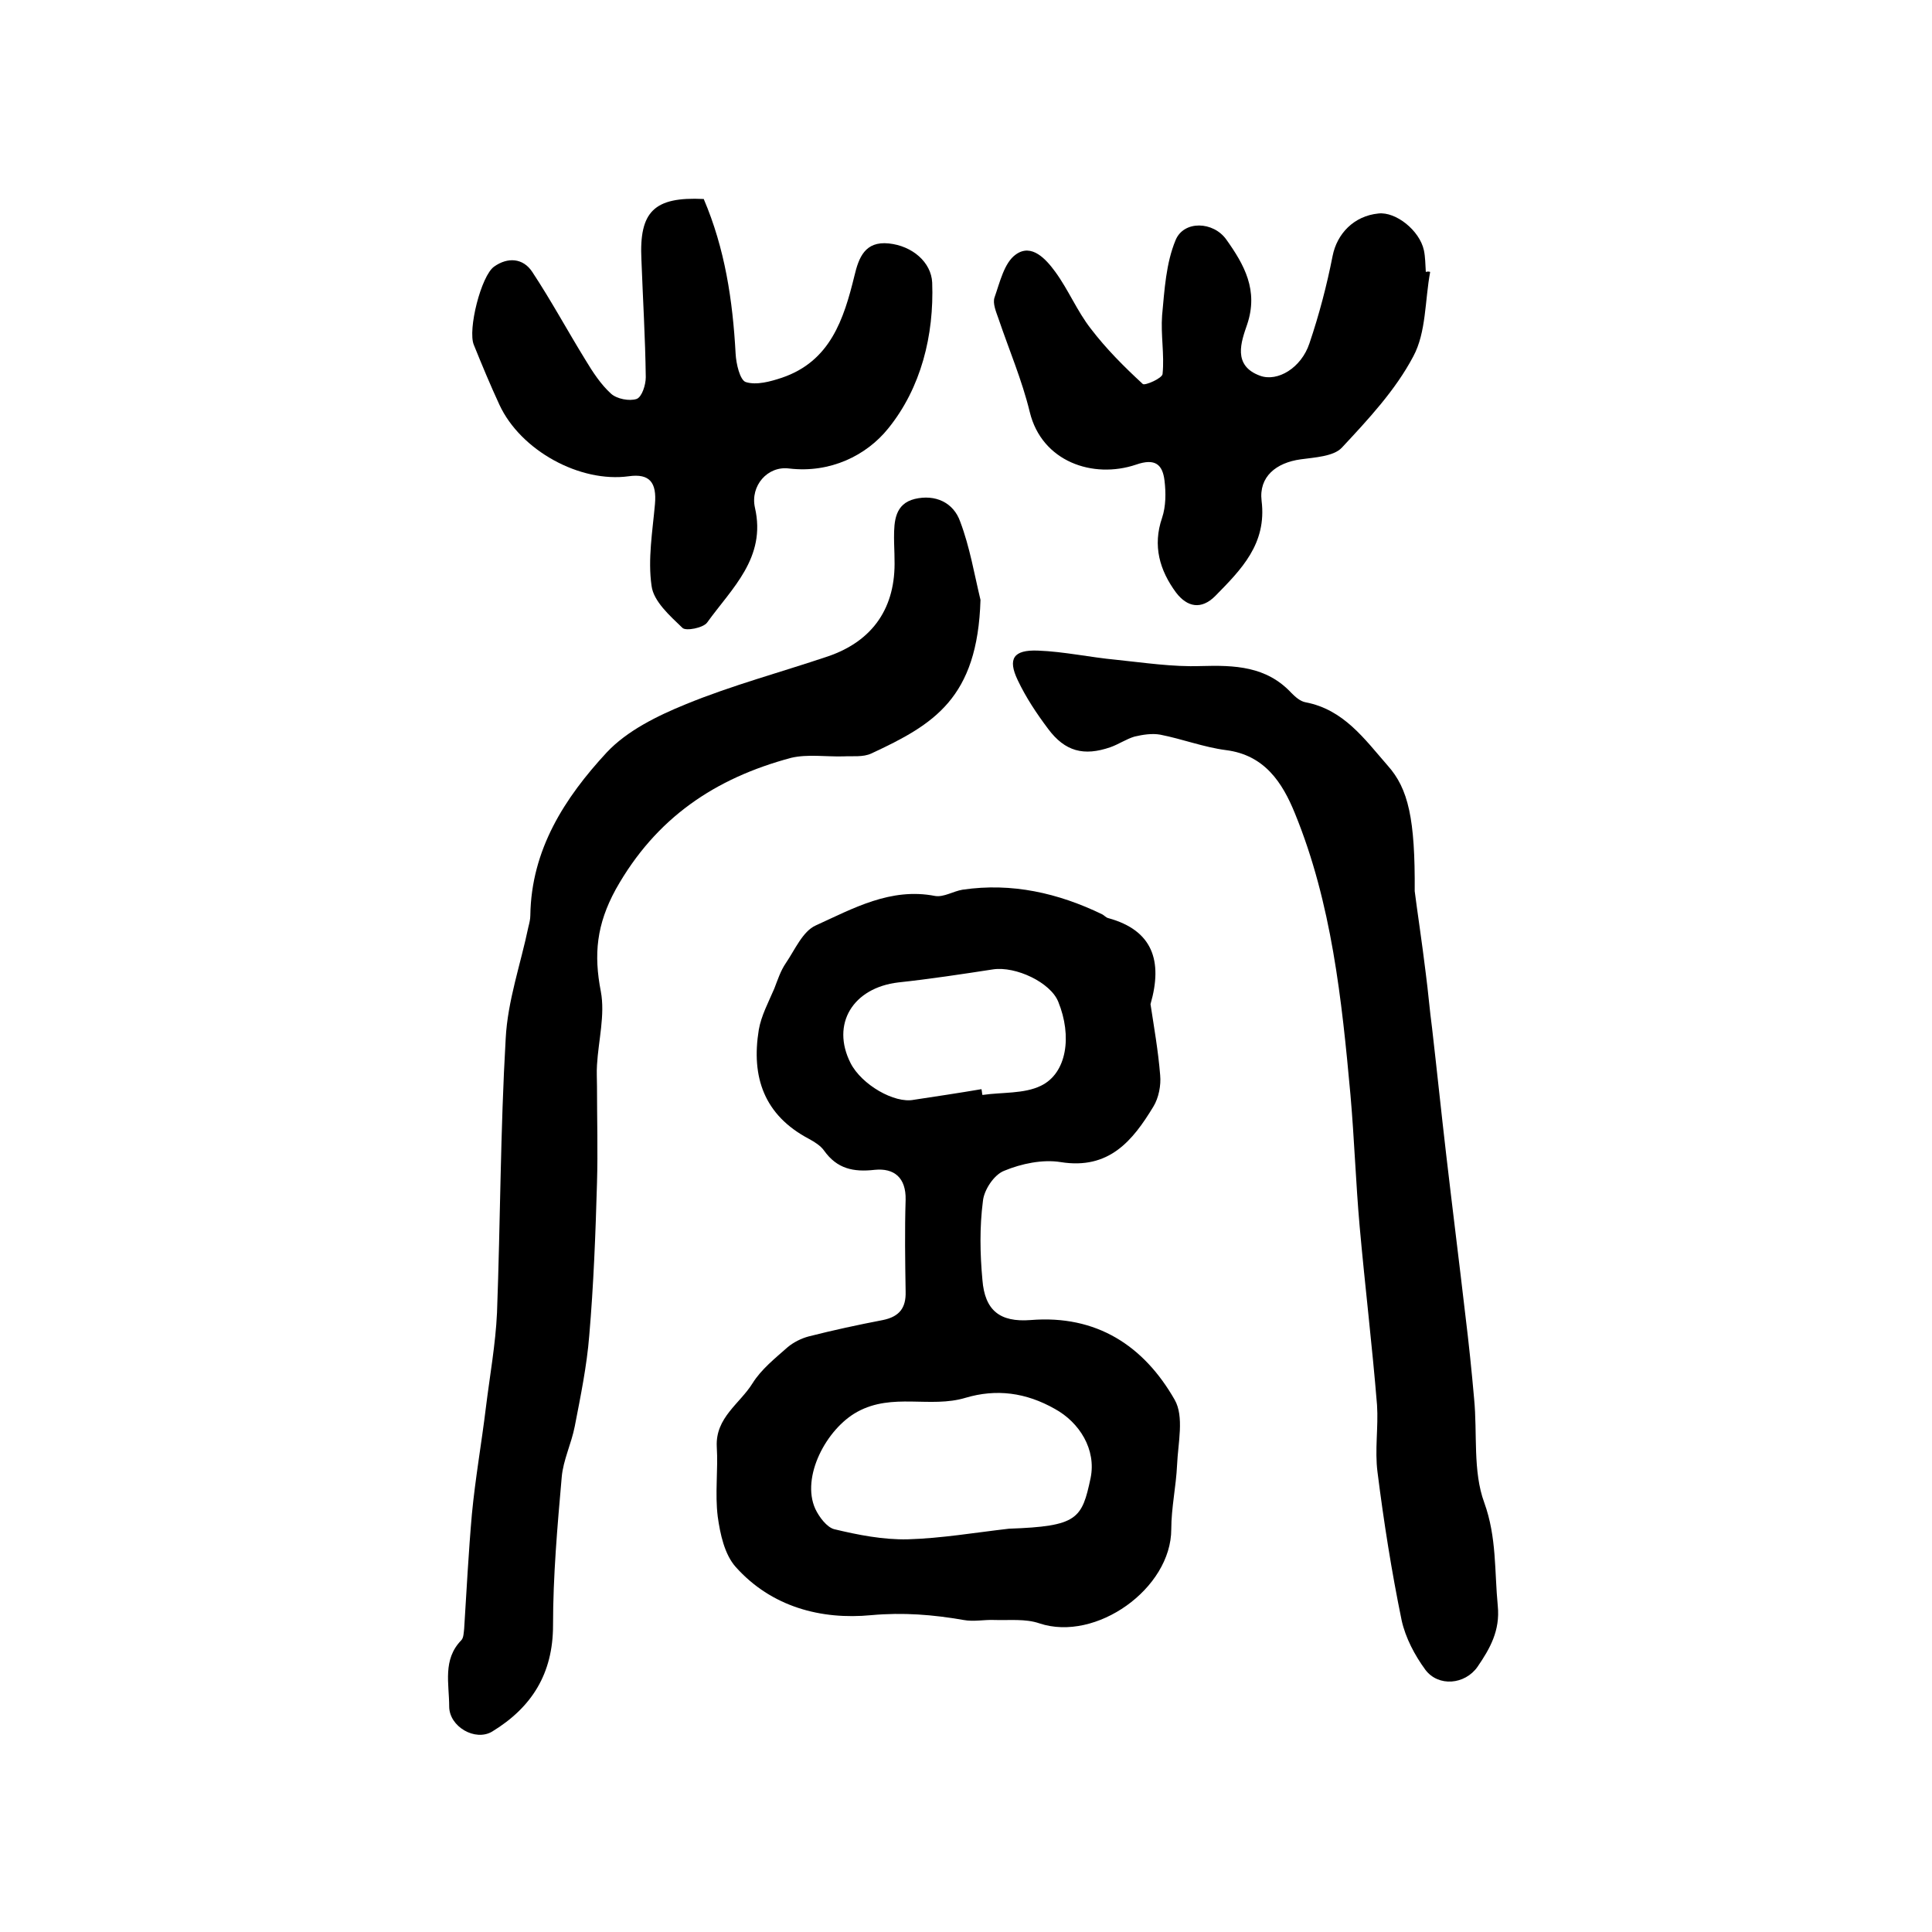
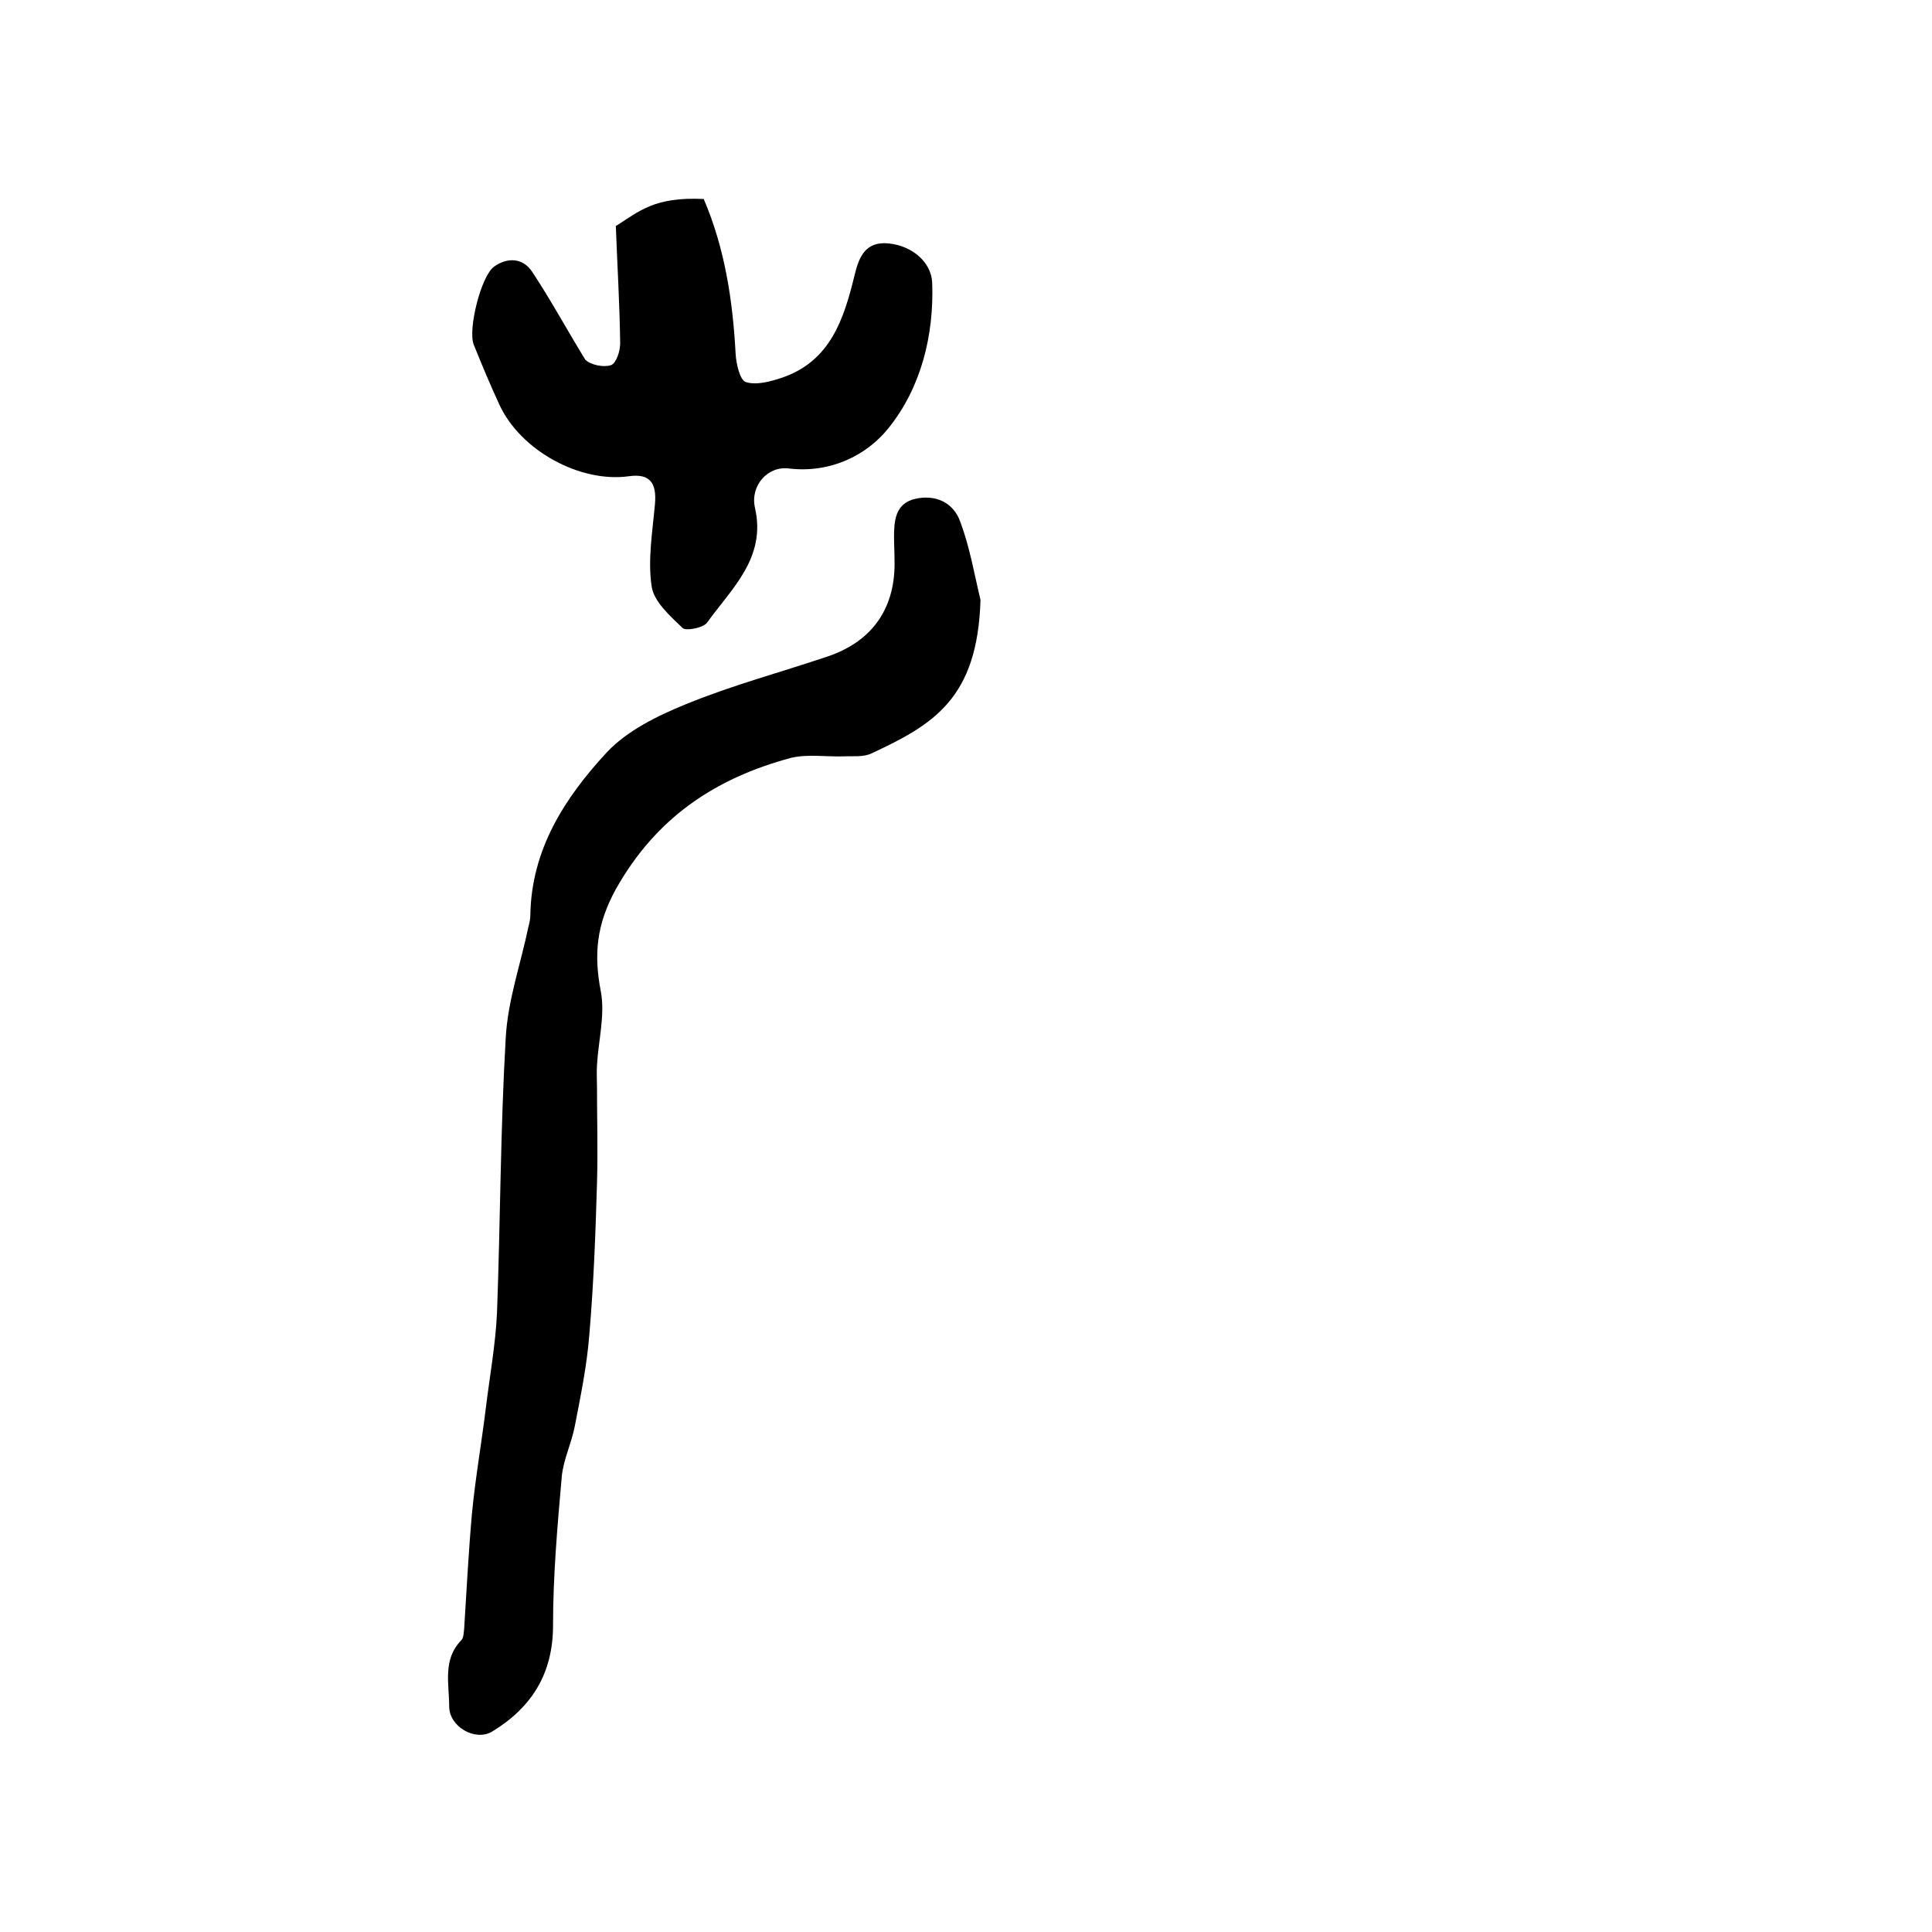
<svg xmlns="http://www.w3.org/2000/svg" version="1.1" id="图层_1" x="0px" y="0px" viewBox="0 0 400 400" style="enable-background:new 0 0 400 400;" xml:space="preserve">
  <style type="text/css">
	.st0{fill:#FFFFFF;}
</style>
  <g>
-     <path d="M238.2,207.9c0.7,4.6,1.6,9.7,2,14.7c0.2,2.1-0.3,4.7-1.4,6.5c-4.3,7.1-9.2,13.1-19.2,11.5c-3.7-0.6-8.1,0.3-11.7,1.8   c-2.1,0.8-4.2,4-4.4,6.3c-0.7,5.4-0.6,10.9-0.1,16.3c0.5,6.3,3.6,8.8,10,8.3c13.6-1.1,23.4,5.3,29.8,16.5c2,3.5,0.7,8.9,0.5,13.5   c-0.2,4.4-1.2,8.9-1.2,13.3c0,12.3-15.6,23.4-27.3,19.5c-2.9-1-6.2-0.6-9.3-0.7c-2.1-0.1-4.3,0.4-6.4,0c-6.3-1.1-12.5-1.6-19.1-1   c-10.4,1-20.7-1.7-28.1-10c-2.3-2.6-3.2-6.8-3.7-10.4c-0.6-4.8,0.1-9.6-0.2-14.5c-0.3-6,4.8-8.9,7.4-13.1c1.8-2.9,4.7-5.2,7.3-7.5   c1.2-1,2.8-1.8,4.3-2.2c5.1-1.3,10.2-2.4,15.4-3.4c3.4-0.7,4.8-2.5,4.7-5.9c-0.1-6.3-0.2-12.7,0-19c0.1-4.6-2.4-6.6-6.4-6.2   c-4.4,0.5-7.8-0.2-10.5-4c-0.7-1-2-1.8-3.1-2.4c-9.3-4.9-12-12.8-10.4-22.6c0.5-2.9,2-5.7,3.2-8.5c0.7-1.8,1.3-3.7,2.4-5.3   c1.9-2.8,3.5-6.6,6.2-7.8c7.7-3.5,15.5-7.9,24.7-6.1c1.8,0.3,3.8-1,5.7-1.3c10.2-1.5,19.8,0.7,28.9,5.1c0.4,0.2,0.8,0.7,1.3,0.8   C238.6,192.6,240.8,198.9,238.2,207.9z M208.9,316.5c14.2-0.5,15.1-2,16.9-10.5c1.2-5.9-2.3-11.5-7.4-14.3   c-6-3.4-12.1-4.2-18.5-2.3c-7.3,2.2-15.1-1.1-22.4,2.9c-6.4,3.5-11.7,13.5-8.7,20.1c0.8,1.7,2.4,3.8,3.9,4.2   c5,1.2,10.1,2.2,15.2,2.1C194.9,318.5,201.9,317.3,208.9,316.5z M203.2,225.5c0.1,0.4,0.1,0.8,0.2,1.2c4.1-0.6,8.6-0.2,12.1-1.9   c5.4-2.6,6.5-10.3,3.6-17.4c-1.6-4-8.8-7.4-13.5-6.7c-6.5,1-13.1,2-19.6,2.7c-9.4,1.1-14,8.6-9.9,16.7c2.3,4.5,9.1,8.4,13.1,7.6   C193.8,227,198.5,226.3,203.2,225.5z" />
    <path d="M203,124.2c-0.6,20.4-9.7,25.8-22.6,31.8c-1.7,0.8-3.9,0.5-5.8,0.6c-3.6,0.1-7.4-0.5-10.8,0.3c-15.7,4.2-28,12.4-36.3,27.2   c-4,7.3-4.6,13.5-3.1,21.2c0.9,4.8-0.5,10.1-0.8,15.2c-0.1,1.5,0,2.9,0,4.4c0,6.7,0.2,13.4,0,20.1c-0.3,10.5-0.7,21-1.6,31.5   c-0.5,6.3-1.8,12.6-3,18.8c-0.7,3.6-2.4,7-2.7,10.5c-0.9,10.2-1.8,20.5-1.8,30.7c0,10-4.4,17-12.6,22c-3.5,2.1-8.9-1-8.9-5.2   c0-4.7-1.4-9.7,2.5-13.7c0.5-0.5,0.5-1.6,0.6-2.4c0.5-7.9,0.9-15.8,1.6-23.7c0.7-7.4,2-14.7,2.9-22.1c0.8-6.5,2-13.1,2.3-19.6   c0.7-18.9,0.7-37.9,1.8-56.8c0.4-7.8,3.1-15.4,4.7-23.1c0.2-0.8,0.4-1.6,0.4-2.4c0.2-13.6,7.1-24.3,15.8-33.7   c4.2-4.5,10.5-7.6,16.4-10c9.5-3.9,19.6-6.6,29.4-9.9c9.4-3.2,14.1-10.2,13.8-20.1c0-1.5-0.1-3-0.1-4.5c0-3.4,0.2-7,4.3-8   c4.2-1,8,0.7,9.4,4.7C200.8,113.3,201.7,118.8,203,124.2z" />
-     <path d="M292.9,184.5c0.5,4,1.5,10.5,2.3,17.1c0.5,3.8,0.8,7.6,1.3,11.3c1,8.7,1.9,17.4,2.9,26c1.3,11.2,2.7,22.3,4,33.5   c0.7,5.7,1.3,11.5,1.8,17.2c0.7,7.2-0.3,15,2.1,21.5c2.6,7.2,2.1,14.2,2.8,21.4c0.5,5.1-1.6,8.8-4.2,12.6   c-2.6,3.7-8.1,4.2-10.8,0.6c-2.2-3-4.1-6.6-4.9-10.2c-2.1-10.2-3.7-20.4-5-30.7c-0.6-4.6,0.2-9.3-0.1-13.9c-1-12.3-2.5-24.7-3.6-37   c-0.8-9-1.1-18.1-1.9-27.2c-1.8-19.8-3.9-39.7-11.5-58.3c-2.6-6.4-6.3-12.1-14.3-13.1c-4.6-0.6-9-2.3-13.6-3.2   c-1.7-0.3-3.6,0-5.3,0.4c-1.7,0.5-3.3,1.6-5,2.2c-5.5,1.9-9.4,0.9-12.9-3.8c-2.4-3.2-4.6-6.5-6.3-10.1c-2.1-4.4-0.9-6.3,4.2-6.1   c5.4,0.2,10.8,1.4,16.2,1.9c5.8,0.6,11.7,1.5,17.5,1.3c7-0.2,13.6,0,18.8,5.6c0.8,0.8,1.8,1.7,2.9,1.9c7.9,1.5,12.2,7.6,17,13.1   C291.6,163.3,293,169.6,292.9,184.5z" />
-     <path d="M145.7,41.2c4.4,10.3,6,21,6.6,32c0.1,2.1,0.9,5.5,2.1,5.9c2.2,0.7,5.1-0.1,7.5-0.9c10-3.4,12.8-12.1,15-21.1   c0.9-3.8,2.2-7.2,7.1-6.7c4.9,0.5,8.8,3.9,9,8.1c0.4,10.9-2.3,21.8-9.1,30.2c-4.5,5.6-12,9.3-20.5,8.3c-4.5-0.6-8.1,3.6-7.1,8.1   c2.4,10.4-4.8,16.7-9.9,23.8c-0.8,1.1-4.4,1.8-5.1,1.1c-2.6-2.5-6-5.5-6.4-8.7c-0.8-5.5,0.2-11.3,0.7-16.9c0.4-4.5-1.1-6.4-5.4-5.8   c-10.1,1.4-22.4-5.3-26.8-14.8c-1.9-4.1-3.6-8.2-5.3-12.4c-1.3-3.1,1.5-14.3,4.2-16.2c2.8-2,6-1.8,7.9,1.1   c3.9,5.9,7.3,12.2,11,18.2c1.5,2.5,3.2,5.1,5.3,7c1.2,1.1,3.8,1.6,5.3,1.1c1.1-0.4,1.9-2.9,1.9-4.5c-0.1-8.1-0.6-16.2-0.9-24.3   C132.3,43.8,135.4,40.7,145.7,41.2z" />
-     <path d="M296.1,56.3c-1.1,5.9-0.8,12.5-3.5,17.5c-3.7,7-9.3,13-14.8,18.9c-1.7,1.8-5.6,2-8.5,2.4c-5.1,0.7-8.7,3.6-8.1,8.6   c1.1,8.9-4.2,14.2-9.6,19.7c-2.9,2.9-5.8,2.3-8.1-0.7c-3.4-4.6-4.9-9.7-2.9-15.5c0.8-2.4,0.8-5.2,0.5-7.7c-0.4-3.3-1.9-4.7-5.9-3.3   c-8.9,3-19.5-0.6-22-10.9c-1.6-6.6-4.3-12.9-6.5-19.4c-0.5-1.4-1.2-3.1-0.8-4.3c1.1-3.1,2-7.2,4.4-8.9c3.3-2.4,6.3,1,8.2,3.6   c2.7,3.7,4.5,8.1,7.3,11.7c3.2,4.2,6.9,7.9,10.8,11.5c0.4,0.4,4.1-1.2,4.1-2.1c0.4-4-0.4-8.1-0.1-12.1c0.5-5.3,0.8-10.8,2.8-15.6   c1.7-4.1,7.8-3.9,10.5-0.1c3.7,5.2,6.7,10.5,4.3,17.6c-1.2,3.5-3.1,8.5,2.7,10.6c3.6,1.3,8.5-1.6,10.2-6.7c2-5.9,3.6-12,4.8-18.1   c0.9-4.6,4.4-8.3,9.5-8.8c3.6-0.4,8.5,3.5,9.4,7.6c0.3,1.4,0.3,3,0.4,4.5C295.6,56.2,295.8,56.2,296.1,56.3z" />
+     <path d="M145.7,41.2c4.4,10.3,6,21,6.6,32c0.1,2.1,0.9,5.5,2.1,5.9c2.2,0.7,5.1-0.1,7.5-0.9c10-3.4,12.8-12.1,15-21.1   c0.9-3.8,2.2-7.2,7.1-6.7c4.9,0.5,8.8,3.9,9,8.1c0.4,10.9-2.3,21.8-9.1,30.2c-4.5,5.6-12,9.3-20.5,8.3c-4.5-0.6-8.1,3.6-7.1,8.1   c2.4,10.4-4.8,16.7-9.9,23.8c-0.8,1.1-4.4,1.8-5.1,1.1c-2.6-2.5-6-5.5-6.4-8.7c-0.8-5.5,0.2-11.3,0.7-16.9c0.4-4.5-1.1-6.4-5.4-5.8   c-10.1,1.4-22.4-5.3-26.8-14.8c-1.9-4.1-3.6-8.2-5.3-12.4c-1.3-3.1,1.5-14.3,4.2-16.2c2.8-2,6-1.8,7.9,1.1   c3.9,5.9,7.3,12.2,11,18.2c1.2,1.1,3.8,1.6,5.3,1.1c1.1-0.4,1.9-2.9,1.9-4.5c-0.1-8.1-0.6-16.2-0.9-24.3   C132.3,43.8,135.4,40.7,145.7,41.2z" />
  </g>
</svg>